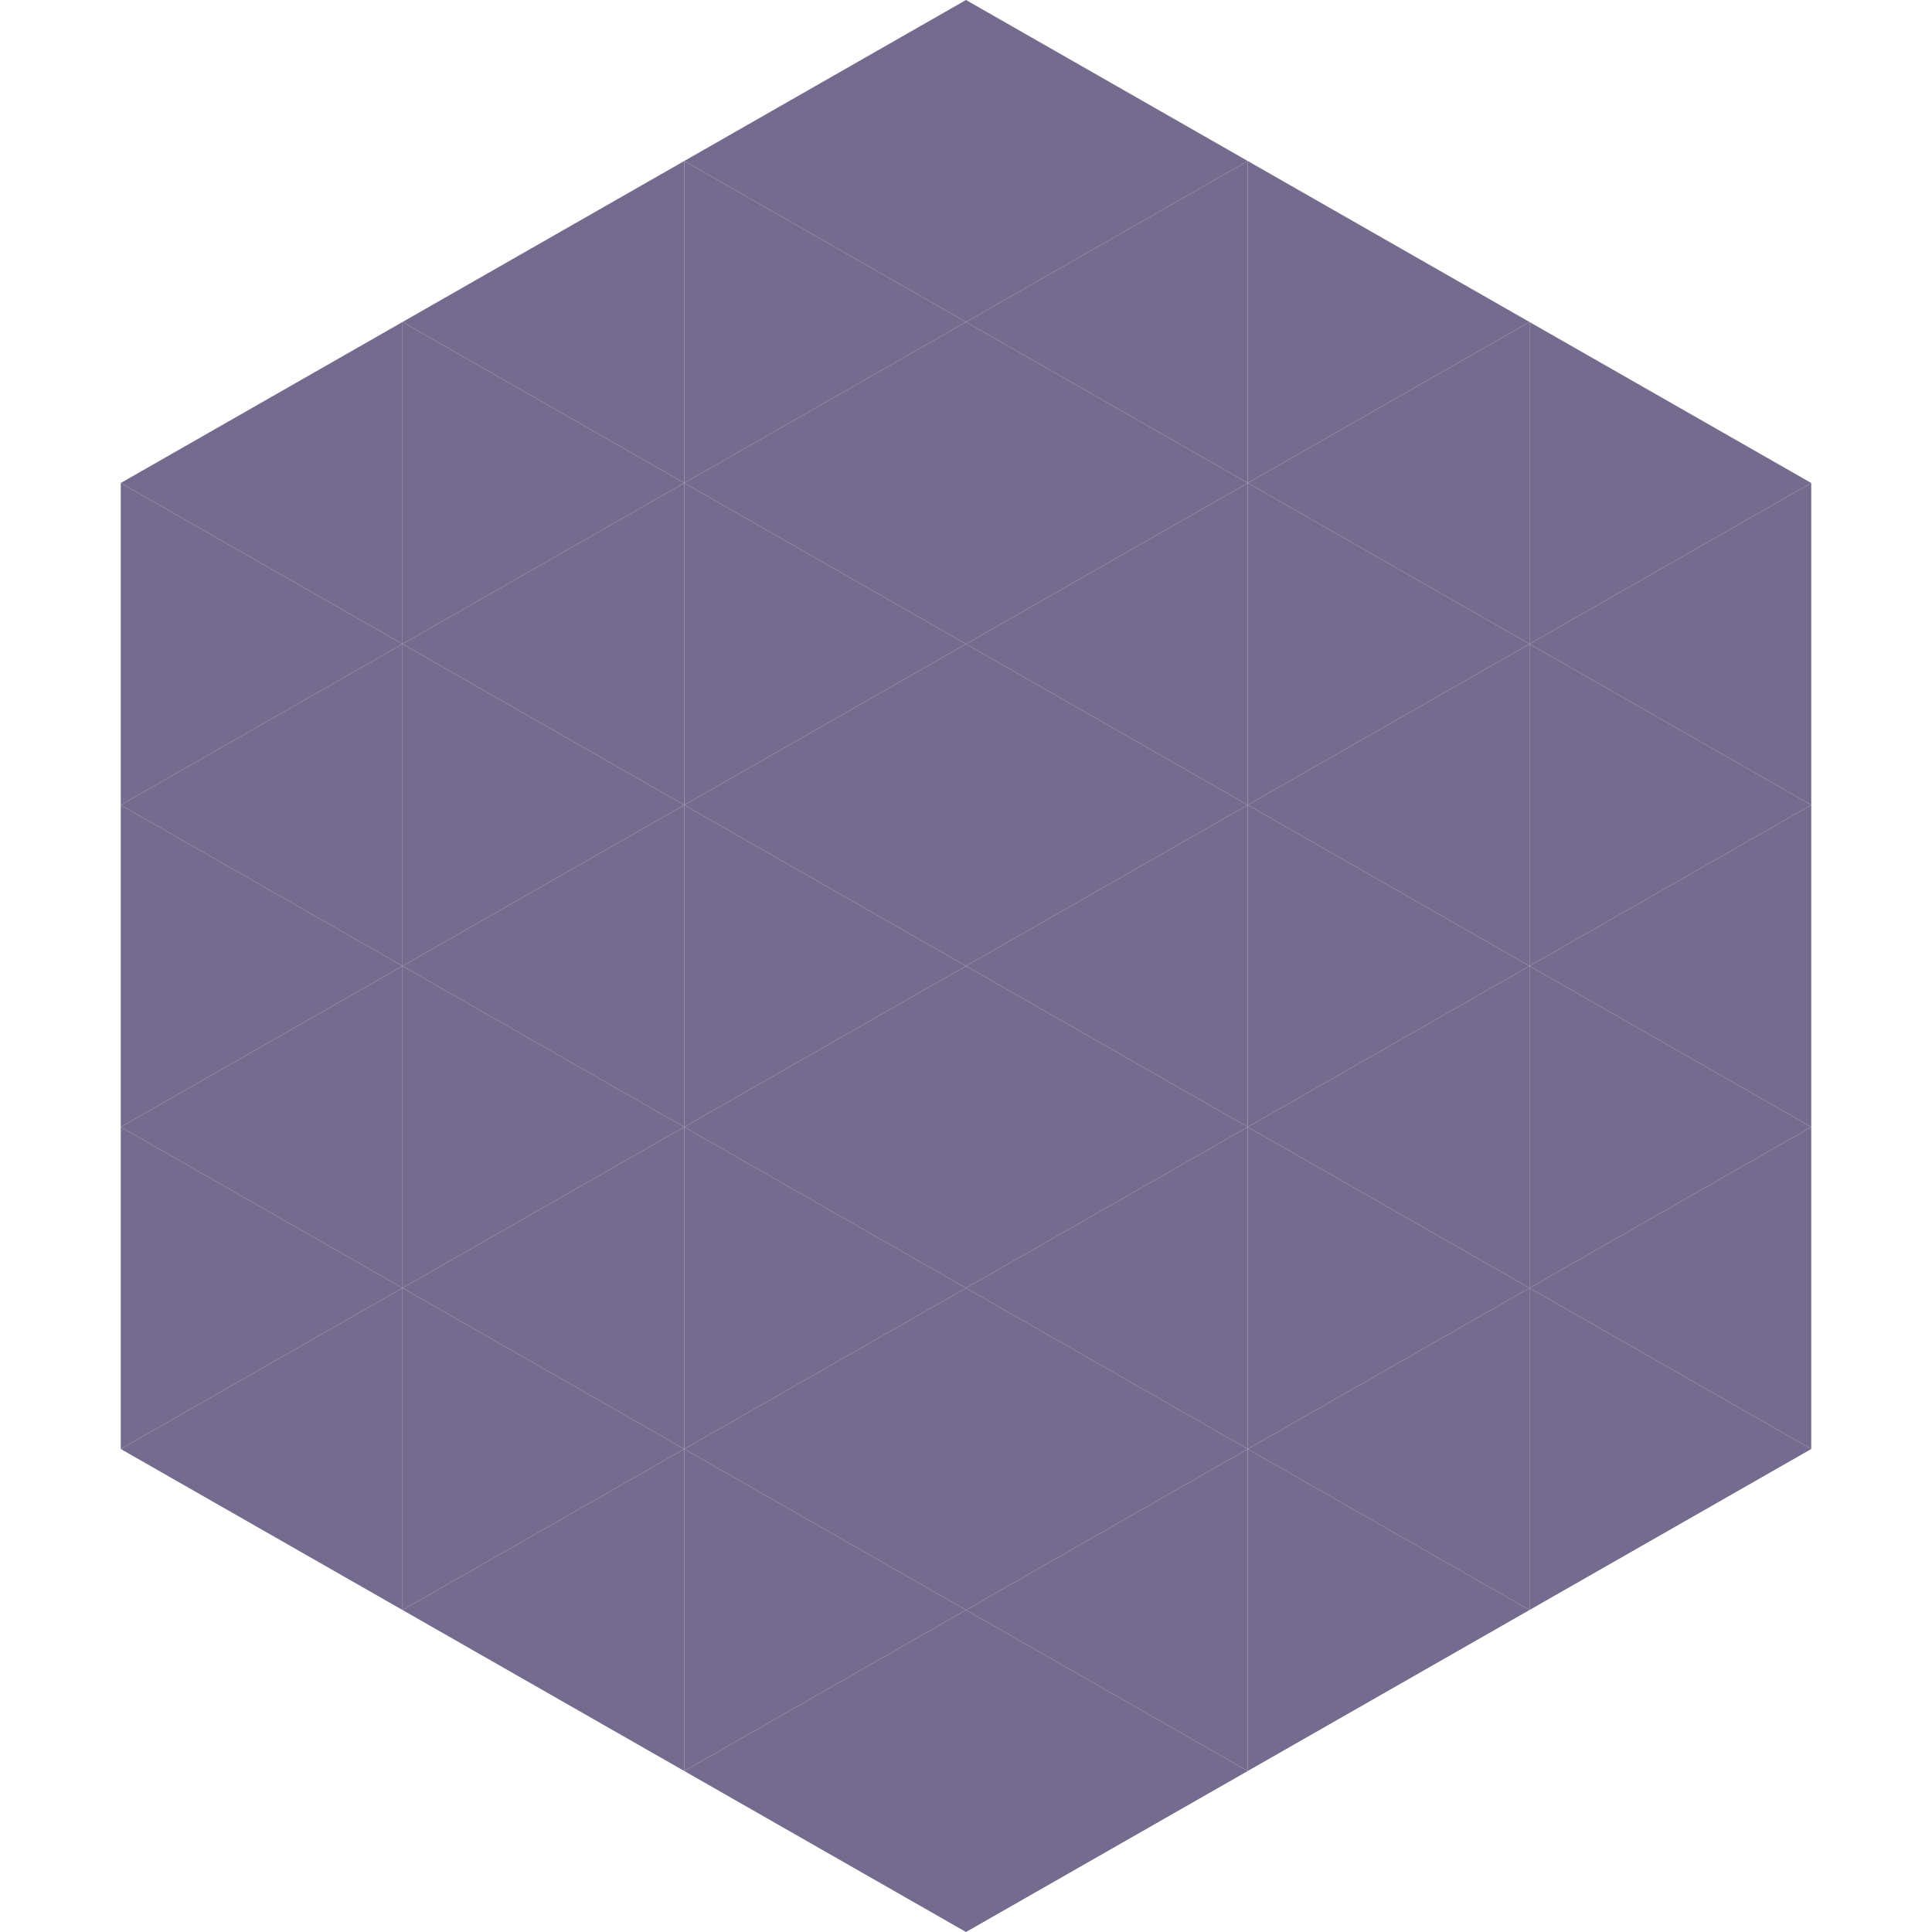
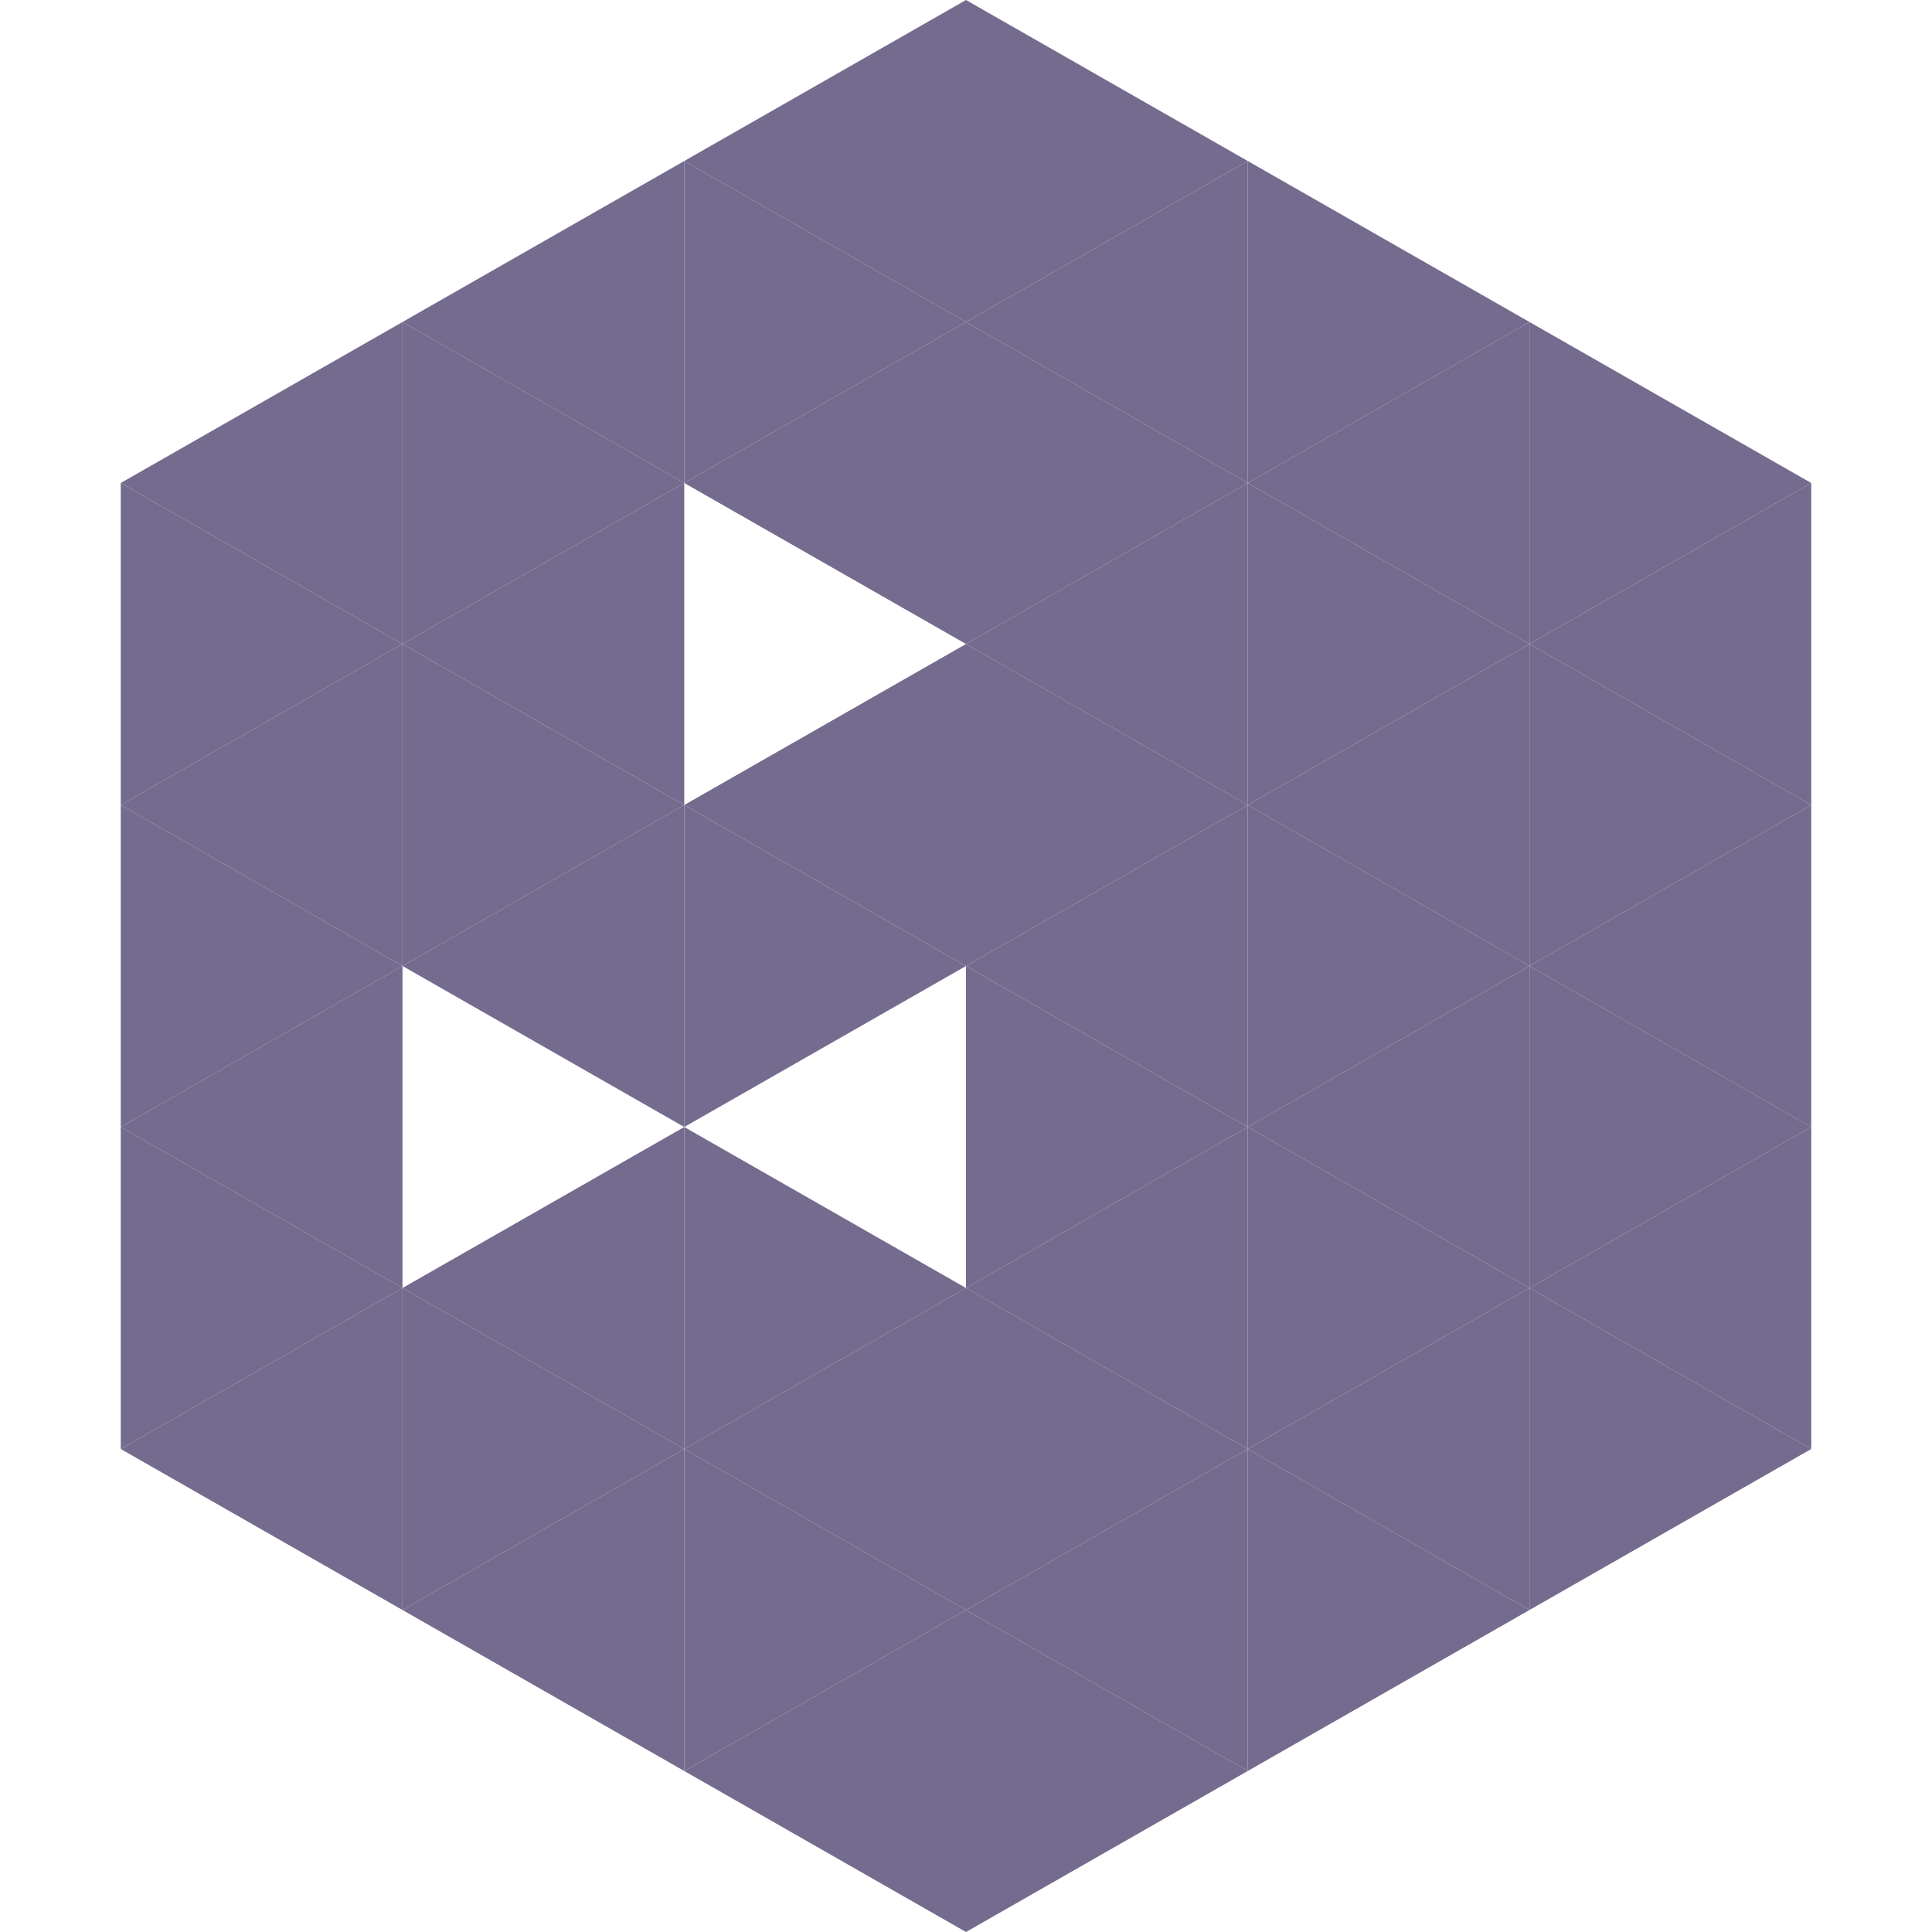
<svg xmlns="http://www.w3.org/2000/svg" width="240" height="240">
  <polygon points="50,40 15,60 50,80" style="fill:rgb(116,107,143)" />
  <polygon points="190,40 225,60 190,80" style="fill:rgb(116,107,143)" />
  <polygon points="15,60 50,80 15,100" style="fill:rgb(116,107,143)" />
  <polygon points="225,60 190,80 225,100" style="fill:rgb(116,107,143)" />
  <polygon points="50,80 15,100 50,120" style="fill:rgb(116,107,143)" />
  <polygon points="190,80 225,100 190,120" style="fill:rgb(116,107,143)" />
  <polygon points="15,100 50,120 15,140" style="fill:rgb(116,107,143)" />
  <polygon points="225,100 190,120 225,140" style="fill:rgb(116,107,143)" />
  <polygon points="50,120 15,140 50,160" style="fill:rgb(116,107,143)" />
  <polygon points="190,120 225,140 190,160" style="fill:rgb(116,107,143)" />
  <polygon points="15,140 50,160 15,180" style="fill:rgb(116,107,143)" />
  <polygon points="225,140 190,160 225,180" style="fill:rgb(116,107,143)" />
  <polygon points="50,160 15,180 50,200" style="fill:rgb(116,107,143)" />
  <polygon points="190,160 225,180 190,200" style="fill:rgb(116,107,143)" />
  <polygon points="15,180 50,200 15,220" style="fill:rgb(255,255,255); fill-opacity:0" />
  <polygon points="225,180 190,200 225,220" style="fill:rgb(255,255,255); fill-opacity:0" />
  <polygon points="50,0 85,20 50,40" style="fill:rgb(255,255,255); fill-opacity:0" />
-   <polygon points="190,0 155,20 190,40" style="fill:rgb(255,255,255); fill-opacity:0" />
  <polygon points="85,20 50,40 85,60" style="fill:rgb(116,107,143)" />
  <polygon points="155,20 190,40 155,60" style="fill:rgb(116,107,143)" />
  <polygon points="50,40 85,60 50,80" style="fill:rgb(116,107,143)" />
  <polygon points="190,40 155,60 190,80" style="fill:rgb(116,107,143)" />
  <polygon points="85,60 50,80 85,100" style="fill:rgb(116,107,143)" />
  <polygon points="155,60 190,80 155,100" style="fill:rgb(116,107,143)" />
  <polygon points="50,80 85,100 50,120" style="fill:rgb(116,107,143)" />
  <polygon points="190,80 155,100 190,120" style="fill:rgb(116,107,143)" />
  <polygon points="85,100 50,120 85,140" style="fill:rgb(116,107,143)" />
  <polygon points="155,100 190,120 155,140" style="fill:rgb(116,107,143)" />
-   <polygon points="50,120 85,140 50,160" style="fill:rgb(116,107,143)" />
  <polygon points="190,120 155,140 190,160" style="fill:rgb(116,107,143)" />
  <polygon points="85,140 50,160 85,180" style="fill:rgb(116,107,143)" />
  <polygon points="155,140 190,160 155,180" style="fill:rgb(116,107,143)" />
  <polygon points="50,160 85,180 50,200" style="fill:rgb(116,107,143)" />
  <polygon points="190,160 155,180 190,200" style="fill:rgb(116,107,143)" />
  <polygon points="85,180 50,200 85,220" style="fill:rgb(116,107,143)" />
  <polygon points="155,180 190,200 155,220" style="fill:rgb(116,107,143)" />
  <polygon points="120,0 85,20 120,40" style="fill:rgb(116,107,143)" />
  <polygon points="120,0 155,20 120,40" style="fill:rgb(116,107,143)" />
  <polygon points="85,20 120,40 85,60" style="fill:rgb(116,107,143)" />
  <polygon points="155,20 120,40 155,60" style="fill:rgb(116,107,143)" />
  <polygon points="120,40 85,60 120,80" style="fill:rgb(116,107,143)" />
  <polygon points="120,40 155,60 120,80" style="fill:rgb(116,107,143)" />
-   <polygon points="85,60 120,80 85,100" style="fill:rgb(116,107,143)" />
  <polygon points="155,60 120,80 155,100" style="fill:rgb(116,107,143)" />
  <polygon points="120,80 85,100 120,120" style="fill:rgb(116,107,143)" />
  <polygon points="120,80 155,100 120,120" style="fill:rgb(116,107,143)" />
  <polygon points="85,100 120,120 85,140" style="fill:rgb(116,107,143)" />
  <polygon points="155,100 120,120 155,140" style="fill:rgb(116,107,143)" />
-   <polygon points="120,120 85,140 120,160" style="fill:rgb(116,107,143)" />
  <polygon points="120,120 155,140 120,160" style="fill:rgb(116,107,143)" />
  <polygon points="85,140 120,160 85,180" style="fill:rgb(116,107,143)" />
  <polygon points="155,140 120,160 155,180" style="fill:rgb(116,107,143)" />
  <polygon points="120,160 85,180 120,200" style="fill:rgb(116,107,143)" />
  <polygon points="120,160 155,180 120,200" style="fill:rgb(116,107,143)" />
  <polygon points="85,180 120,200 85,220" style="fill:rgb(116,107,143)" />
  <polygon points="155,180 120,200 155,220" style="fill:rgb(116,107,143)" />
  <polygon points="120,200 85,220 120,240" style="fill:rgb(116,107,143)" />
  <polygon points="120,200 155,220 120,240" style="fill:rgb(116,107,143)" />
  <polygon points="85,220 120,240 85,260" style="fill:rgb(255,255,255); fill-opacity:0" />
  <polygon points="155,220 120,240 155,260" style="fill:rgb(255,255,255); fill-opacity:0" />
</svg>